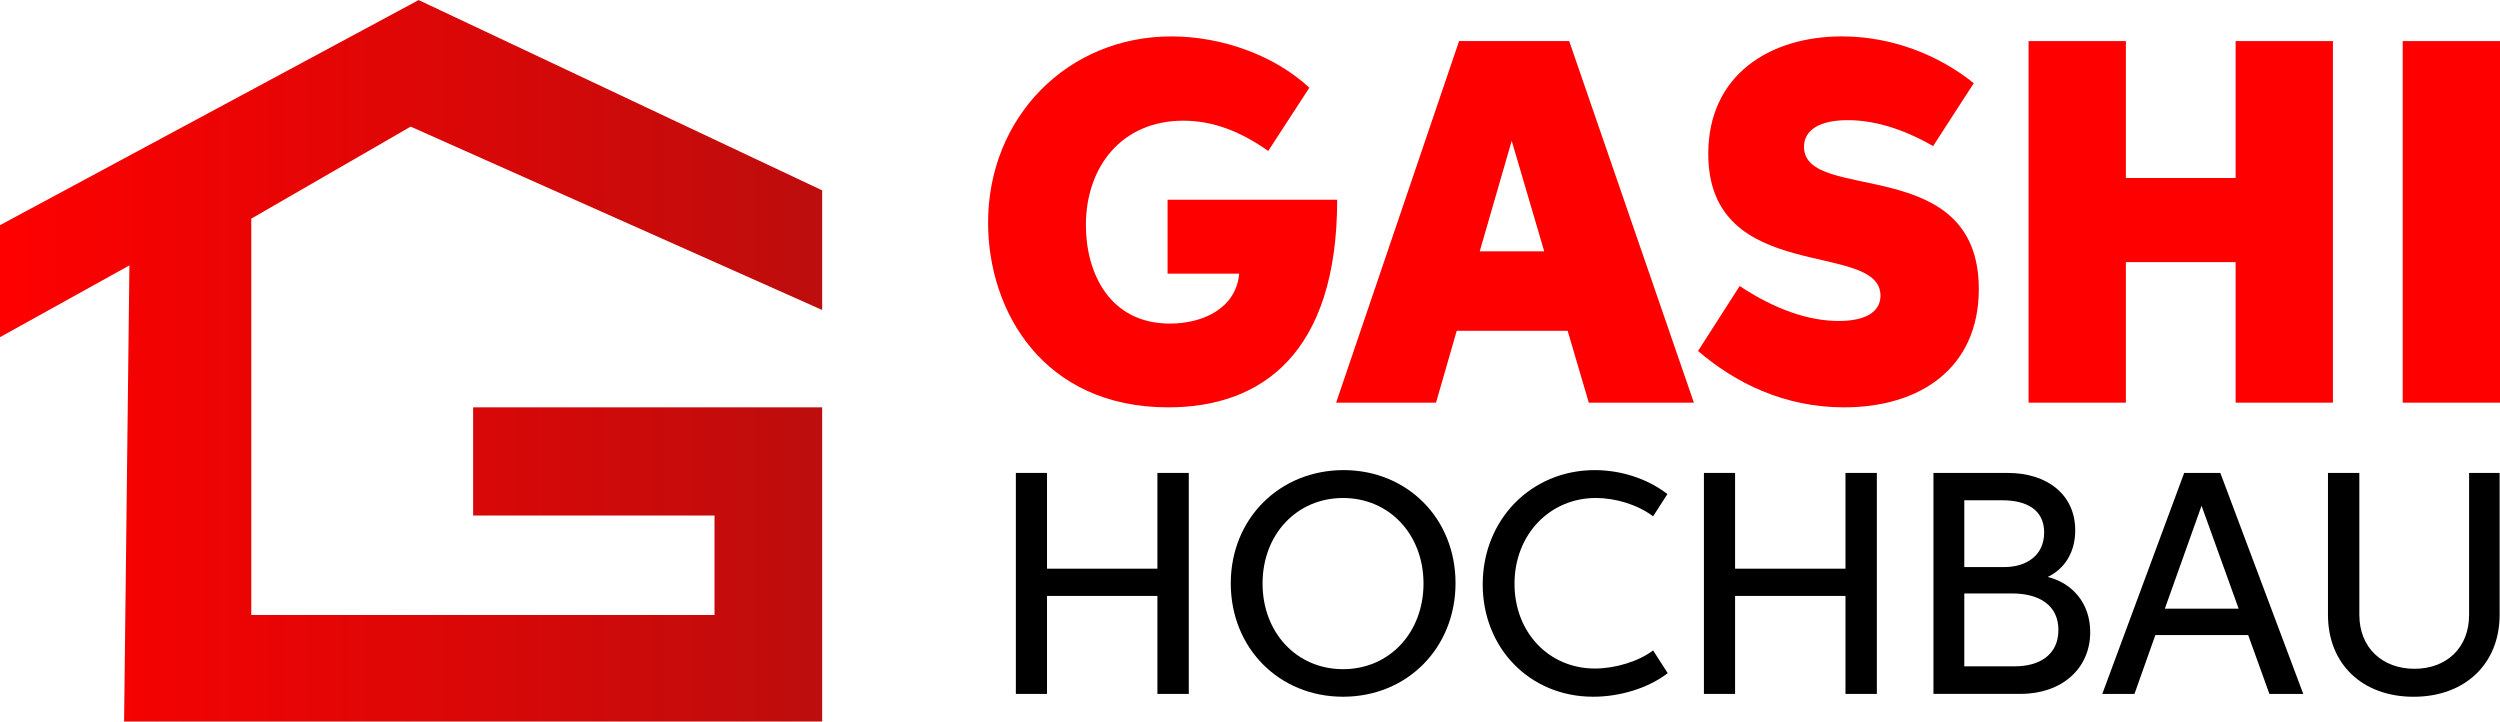
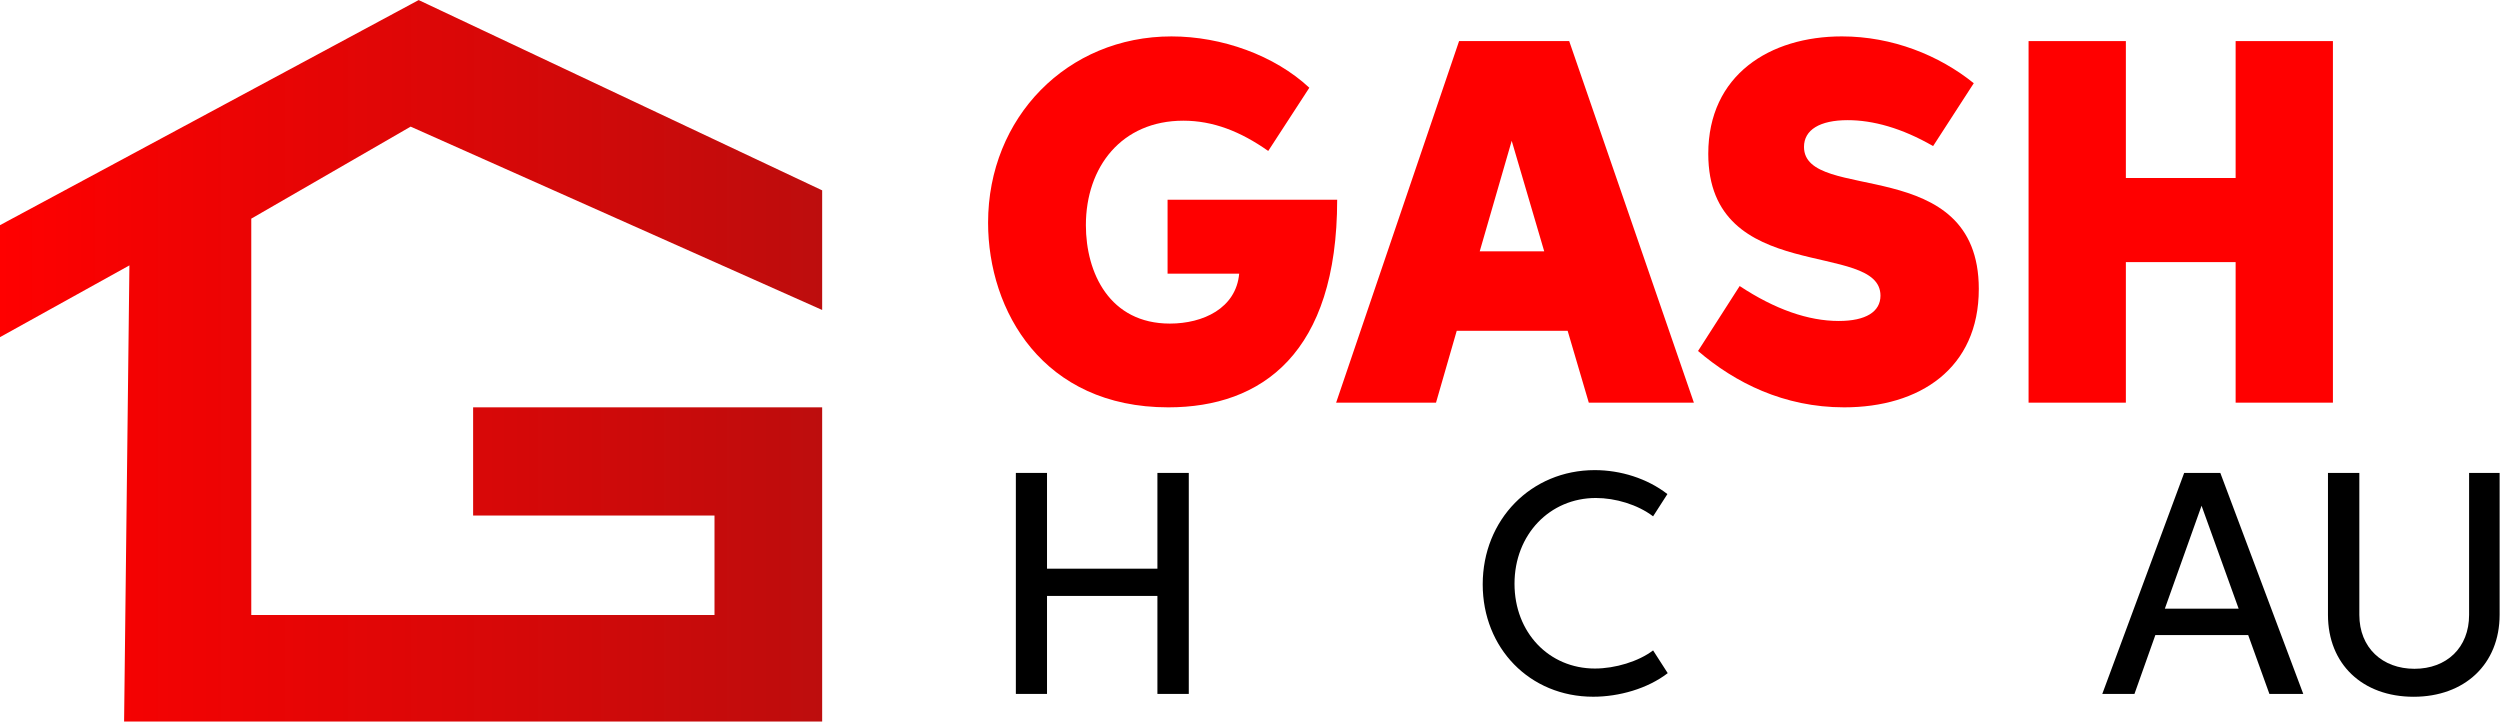
<svg xmlns="http://www.w3.org/2000/svg" xml:space="preserve" width="3.596in" height="1.038in" version="1.1" style="shape-rendering:geometricPrecision; text-rendering:geometricPrecision; image-rendering:optimizeQuality; fill-rule:evenodd; clip-rule:evenodd" viewBox="0 0 3785.23 1092.41">
  <defs>
    <style type="text/css"> .fil2 {fill:black;fill-rule:nonzero} .fil1 {fill:red;fill-rule:nonzero} .fil0 {fill:url(#id0)} </style>
    <linearGradient id="id0" gradientUnits="userSpaceOnUse" x1="-0.06" y1="546.23" x2="1244.81" y2="546.23">
      <stop offset="0" style="stop-opacity:1; stop-color:red" />
      <stop offset="1" style="stop-opacity:1; stop-color:#BD0D0D" />
    </linearGradient>
  </defs>
  <g id="Layer_x0020_1">
    <polygon class="fil0" points="187.89,1092.41 1244.83,1092.41 1244.83,616.61 716.35,616.61 716.35,780.41 1081.82,780.41 1081.82,931.05 380.45,931.05 380.45,330.94 621.75,191.62 1244.83,469.22 1244.83,288.11 633.89,0 -0,340.8 -0,510.37 195.94,401.71 " />
    <path class="fil1" d="M1876.24 414.21c-4.72,52.51 -54.74,75.62 -104.89,75.62 -91.24,0 -127.22,-76.67 -127.22,-149 0,-88.09 53.96,-158.2 147.56,-158.2 44.9,0 86.39,16.15 128.53,45.82l62.23 -95.71c-52.65,-49.1 -132.6,-77.72 -208.74,-77.72 -157.67,0 -277.66,122.62 -277.66,282 0,133.78 83.23,279.63 272.81,279.63 141.66,0 255.74,-81.92 255.74,-314.29l-256.79 0 0 111.85 108.44 0z" />
    <path id="1" class="fil1" d="M2405.57 609.56l159.12 0 -188.79 -547.45 -166.73 0 -186.16 547.45 151.24 0 31.38 -108.83 167.91 0 32.03 108.83zm-165.15 -229.09l48.44 -167.39 49.23 167.39 -97.67 0z" />
    <path id="2" class="fil1" d="M2634.01 432.99l-63.02 98.33c55.93,47.92 129.84,85.33 221.21,85.33 114.22,0 203.88,-58.68 203.88,-179.2 0,-206.77 -264.67,-128.79 -264.67,-215.17 0,-25.73 23.89,-40.44 66.17,-40.44 37.81,0 81.53,11.68 129.31,39.25l61.57 -95.18c-52.38,-42.27 -123.27,-70.89 -199.68,-70.89 -108.97,0 -202.31,58.16 -202.31,177.76 0,200.21 260.73,129.97 260.73,214.78 0,24.29 -22.05,38.33 -63.15,38.33 -46.08,0 -96.62,-17.59 -150.05,-52.91z" />
    <polygon id="3" class="fil1" points="3071.44,609.56 3218.75,609.56 3218.75,396.75 3384.95,396.75 3384.95,609.56 3532.25,609.56 3532.25,62.11 3384.95,62.11 3384.95,269.4 3218.75,269.4 3218.75,62.11 3071.44,62.11 " />
-     <polygon id="4" class="fil1" points="3637.93,609.56 3785.23,609.56 3785.23,62.11 3637.93,62.11 " />
    <polygon class="fil2" points="1538.1,1050.55 1585.28,1050.55 1585.28,902.18 1752.43,902.18 1752.43,1050.55 1799.93,1050.55 1799.93,715.94 1752.43,715.94 1752.43,860.93 1585.28,860.93 1585.28,715.94 1538.1,715.94 " />
-     <path id="1" class="fil2" d="M2033.52 1054.8c97.17,0 170.28,-73.98 170.28,-171.96 0,-98.14 -73.26,-171.16 -169.55,-171.16 -96.21,0 -170.76,72.86 -170.76,171.56 0,97.42 72.7,171.56 170.04,171.56zm0 -41.72c-70.46,0 -121.89,-55.53 -121.89,-129.67 0,-74.38 51.76,-129.51 121.89,-129.51 70.13,0 121.81,55.29 121.81,129.51 0,73.98 -51.36,129.67 -121.81,129.67z" />
    <path id="2" class="fil2" d="M2502.94 984.67c-22.07,16.77 -57.45,27.44 -88.11,27.44 -69.49,0 -121.73,-54.48 -121.73,-128.31 0,-74.62 53.44,-129.91 123.18,-129.91 29.61,0 63.15,9.95 86.66,27.77l21.66 -33.7c-30.57,-23.67 -70.77,-36.27 -110.01,-36.27 -96.13,0 -169.63,74.87 -169.63,173 0,96.37 71.09,170.11 167.31,170.11 39,0 82.17,-12.11 112.82,-35.71l-22.15 -34.43z" />
-     <polygon id="3" class="fil2" points="2579.89,1050.55 2627.07,1050.55 2627.07,902.18 2794.22,902.18 2794.22,1050.55 2841.72,1050.55 2841.72,715.94 2794.22,715.94 2794.22,860.93 2627.07,860.93 2627.07,715.94 2579.89,715.94 " />
-     <path id="4" class="fil2" d="M2927.42 715.94l0 334.53 132.08 0c61.78,0 105.28,-37.88 105.28,-93.48 0,-44.29 -27.6,-74.47 -64.35,-83.54 25.03,-11.95 41.65,-36.59 41.65,-70.61 0,-54.32 -42.69,-86.9 -102.39,-86.9l-112.26 0zm118.68 182.47c41.48,0 70.53,17.74 70.53,55.37 0,37.63 -28.89,54.97 -65.72,54.97l-76.79 0 0 -110.34 71.98 0zm-14.53 -141.06c36.11,0 63.48,13.8 63.48,48.79 0,35.31 -27.69,52.32 -59.94,52.32l-60.98 0 0 -101.11 57.45 0z" />
    <path id="5" class="fil2" d="M3436.08 1050.55l51.27 0 -125.58 -334.61 -54.73 0 -123.98 334.61 48.71 0 31.62 -89.07 140.59 0 32.1 89.07zm-158.32 -129.03l55.6 -155.91 56.17 155.91 -111.78 0z" />
    <path id="6" class="fil2" d="M3738.44 930.9c0,49.75 -34.1,81.61 -82.73,81.61 -48.55,0 -83.45,-31.86 -83.45,-81.61l0 -214.97 -47.5 0 0 214.89c0,74.79 52.4,124.05 129.67,124.05 77.12,0 130.23,-49.27 130.23,-124.22l0 -214.73 -46.22 0 0 214.97z" />
  </g>
</svg>